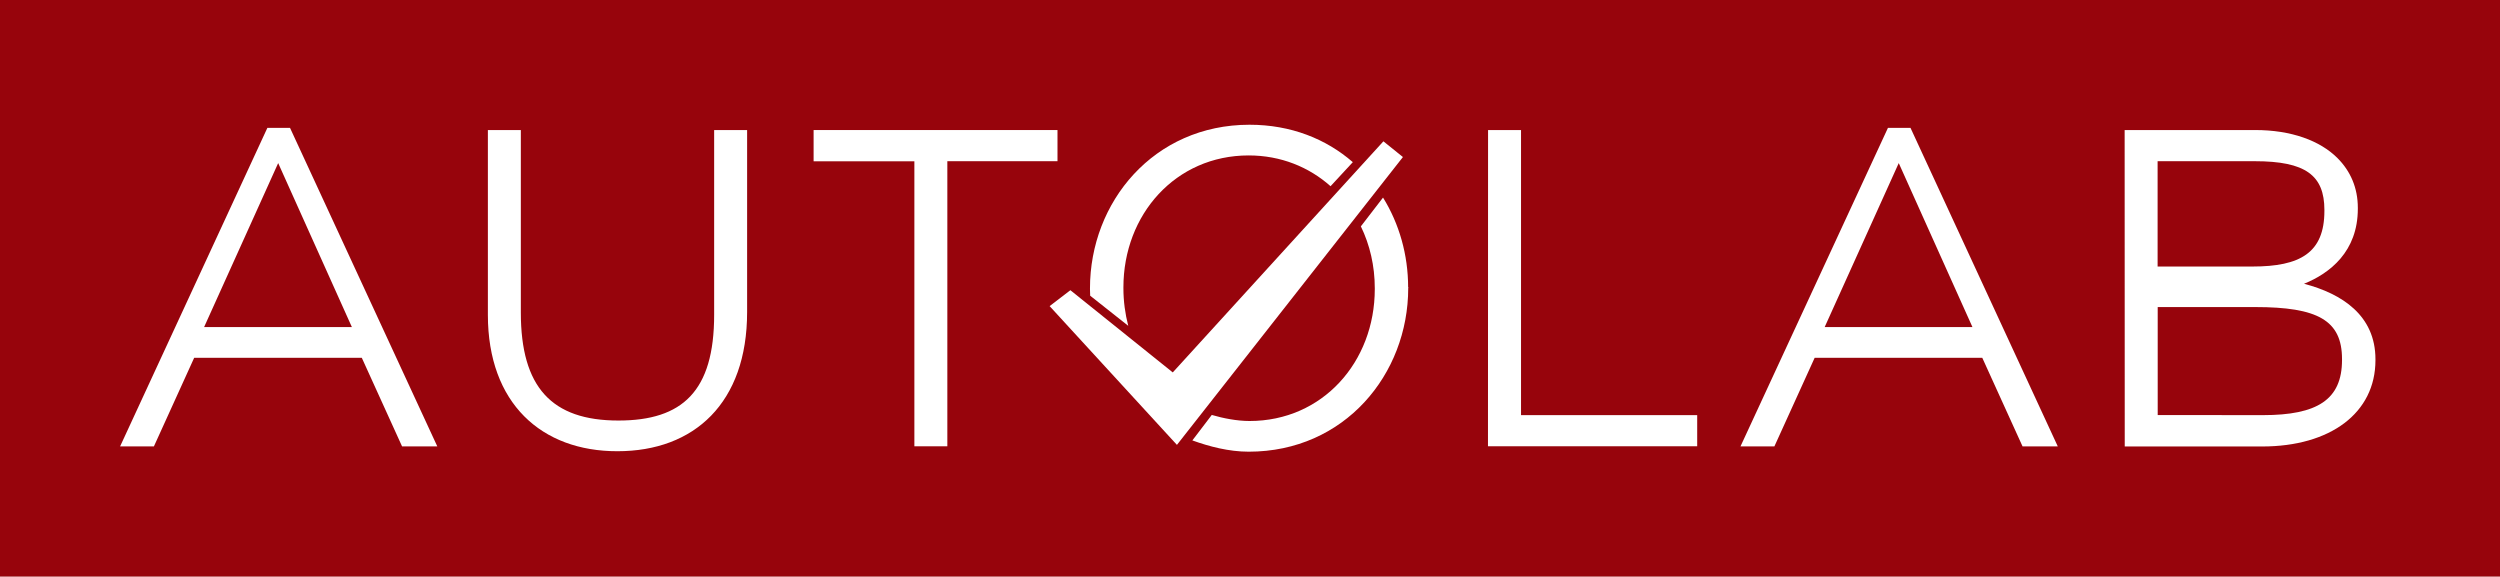
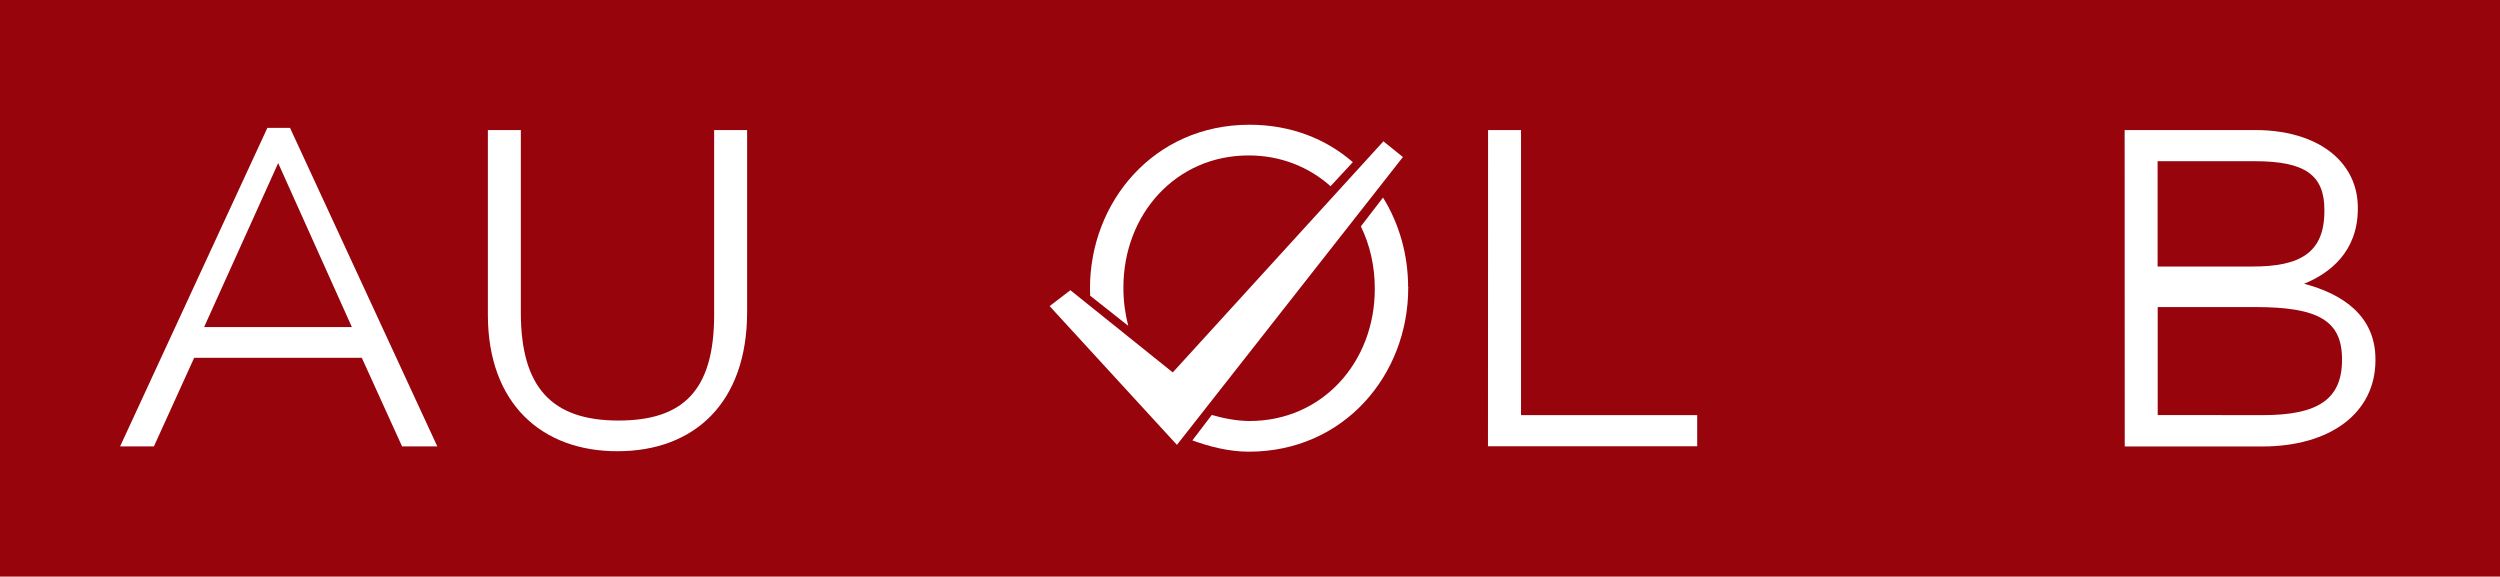
<svg xmlns="http://www.w3.org/2000/svg" version="1.0" id="Layer_1" x="0px" y="0px" viewBox="0 0 2639.5 608.8" style="enable-background:new 0 0 2639.5 608.8;" xml:space="preserve">
  <style type="text/css">
	.st0{fill:#97040C;}
	.st1{fill:#FFFFFF;}
</style>
  <rect class="st0" width="2639.5" height="608.8" />
  <path id="XMLID_7_" class="st1" d="M282.3,135h23.9l155.5,336.3h-37.2L382,377.8H205l-42.5,93.5h-35.7L282.3,135z M371.5,345.3  l-77.8-173.1l-78.2,173.1H371.5z" />
  <path id="XMLID_10_" class="st1" d="M515.1,332.4V137.3h34.8V330c0,78.7,32.4,114,103,114c67.7,0,101.1-31,101.1-111.6V137.3h34.8  v192.2c0,95.9-55.8,146.9-136.9,146.9C571.8,476.5,515.1,425.9,515.1,332.4z" />
-   <path id="XMLID_12_" class="st1" d="M965.3,170.3H859v-33h257.5v32.9h-116.3v301h-34.8V170.3H965.3z" />
  <path id="XMLID_17_" class="st1" d="M1571.1,137.3h34.8v301h186v32.9H1571L1571.1,137.3L1571.1,137.3z" />
-   <path id="XMLID_19_" class="st1" d="M1993.3,135h23.8l155.5,336.3h-37.2l-42.5-93.5h-177l-42.5,93.5h-35.8L1993.3,135z   M2082.5,345.3l-77.8-173.1l-78.2,173.1H2082.5z" />
  <path id="XMLID_22_" class="st1" d="M2243.2,137.3h137.9c37.7,0,68.2,11,86.8,29.6c13.8,13.8,21.5,31.5,21.5,52.5v1  c0,45.3-29.6,68.2-56.8,79.2c40.1,10.5,75.4,33.4,75.4,79.7v1c0,55.8-47.7,91.1-119.7,91.1h-145L2243.2,137.3L2243.2,137.3z   M2378.2,281.4c50.1,0,75.9-14.3,75.9-58.7v-1c0-36.7-20-51.5-73.5-51.5H2278v111.2H2378.2z M2389.2,438.3  c57.2,0,83.5-16.2,83.5-58.2v-1c0-41-25.8-54.9-91.6-54.9h-103v114L2389.2,438.3L2389.2,438.3z" />
  <path id="XMLID_32_" class="st1" d="M1486.7,303.3c0-34.3-9.4-67.1-26.5-94.7l-23.4,30.4c9.5,19.5,14.7,41.8,14.7,65.3v0.9  c0,77-55.2,139.3-132.2,139.3c-13.3,0-28-2.9-39.9-6.4l-20.5,26.9c17.8,6.4,38.4,11.9,59.5,11.9c101.1,0,168.4-81.6,168.4-172.7  C1487.2,303.8,1487.2,303.8,1486.7,303.3z" />
  <path id="XMLID_33_" class="st1" d="M1186.1,304.3v-0.9c0-77,55.2-139.3,132.2-139.3c33.9,0,63.7,12.2,86.5,32.5l23.5-25.4  c-28.2-24.5-65.3-39.5-109.1-39.5c-101.1,0-168.4,81.6-168.4,172.7v1c0,2.9,0.1,3.9,0.2,6.8l40.2,31.8  C1187.9,331.2,1186.1,318,1186.1,304.3z" />
  <polygon id="XMLID_2_" class="st1" points="1130.1,306.4 1238.2,393.2 1460.6,149.2 1481.2,165.8 1242.6,469.7 1108.2,323.2 " />
</svg>